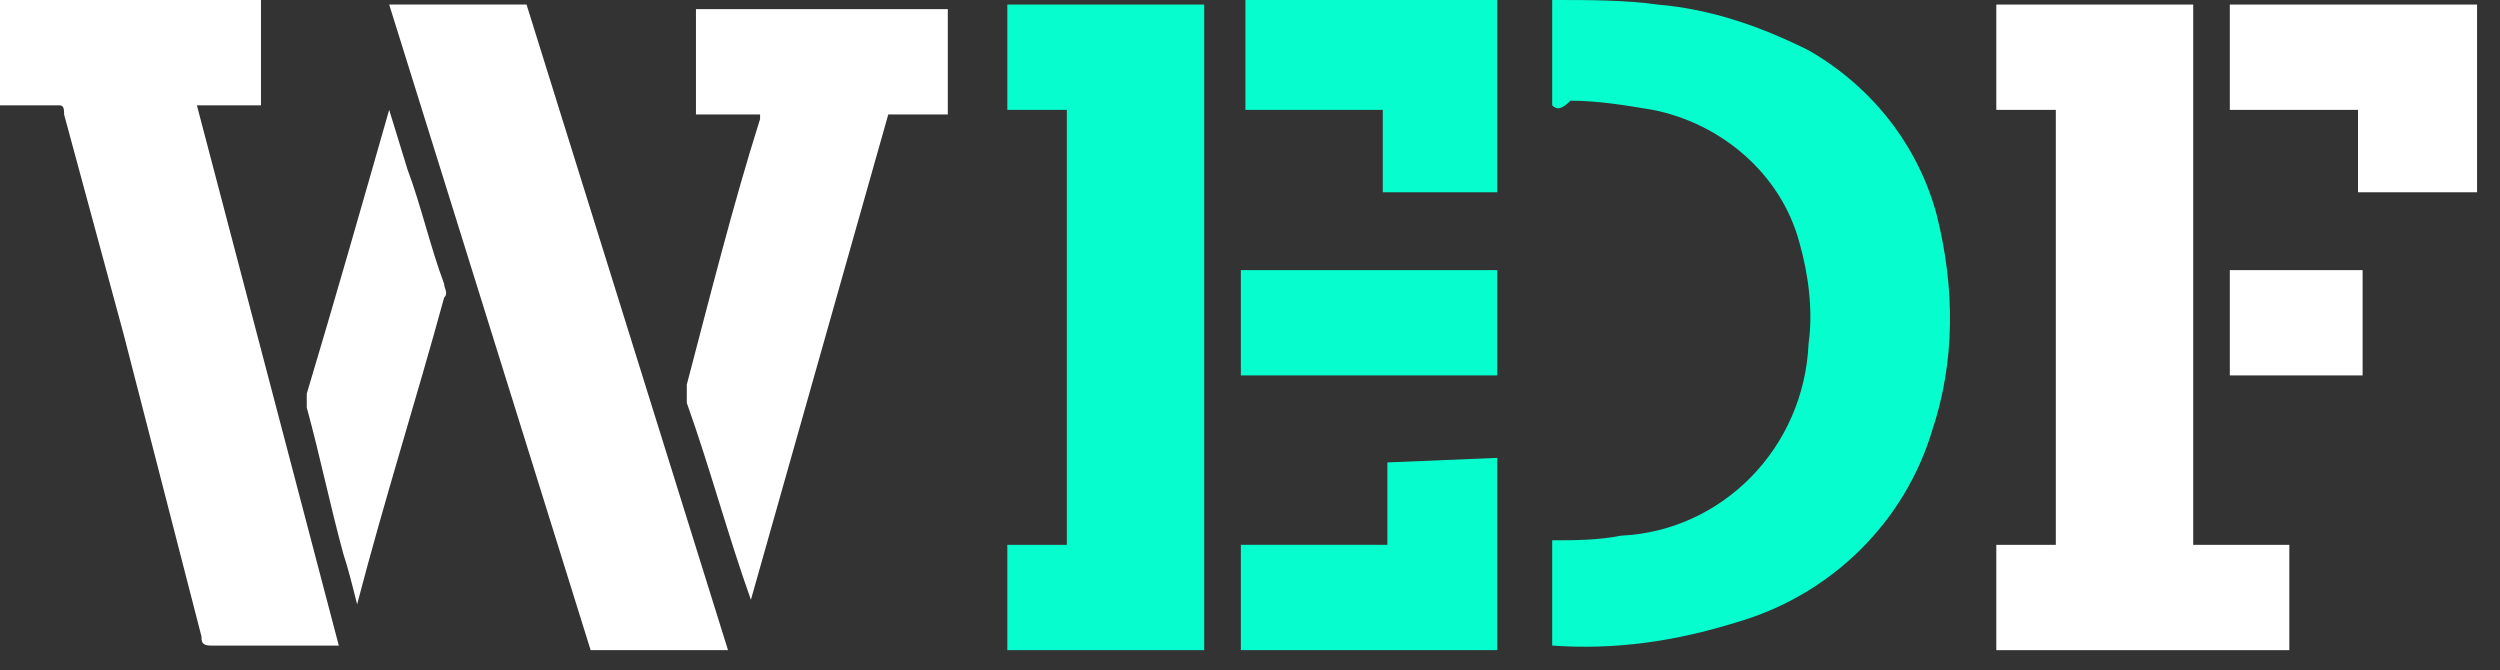
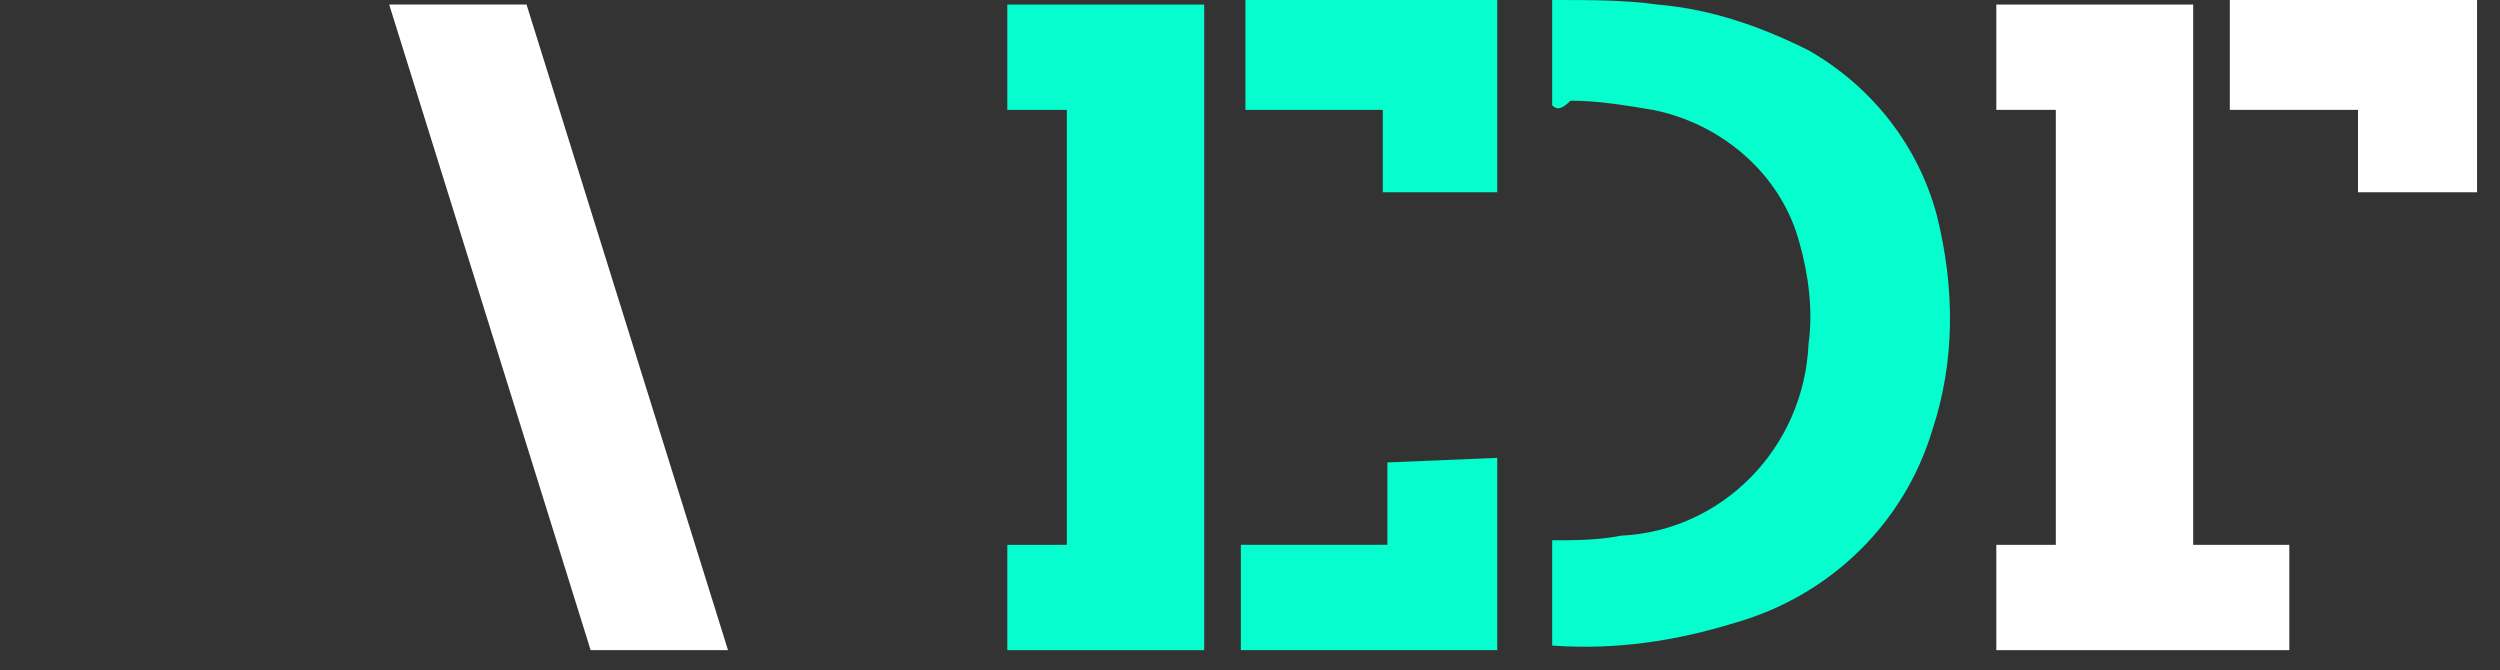
<svg xmlns="http://www.w3.org/2000/svg" width="97" height="26" viewBox="0 0 97 26" fill="none">
  <rect x="0" y="0" width="97" height="26" fill="#333333" stroke="none" />
  <path d="M60.225 4.086V-0C61.646 -0 63.067 -0.001 64.311 0.177C66.442 0.354 68.397 1.065 70.173 1.953C72.66 3.375 74.437 5.683 75.147 8.348C75.858 11.191 75.858 14.034 74.97 16.698C73.904 20.251 71.061 23.094 67.331 24.16C65.021 24.871 62.712 25.226 60.225 25.048V20.963C61.113 20.963 62.001 20.962 62.889 20.784C66.798 20.606 69.996 17.41 70.173 13.324C70.351 12.08 70.173 10.659 69.818 9.415C69.107 6.75 66.798 4.795 64.133 4.263C63.067 4.085 62.001 3.907 60.935 3.907C60.58 4.262 60.402 4.263 60.225 4.086Z" fill="#06FECE" />
  <path d="M79.766 4.263H77.457V0.177H85.096V21.14H88.826V25.226H77.457V21.14H79.766V4.263Z" fill="white" />
-   <path d="M0 0H10.126V4.086H7.639L13.146 25.049H8.172C7.817 25.049 7.817 24.871 7.817 24.693L4.797 12.969L2.487 4.441C2.487 4.264 2.487 4.086 2.31 4.086H0V0Z" fill="white" />
  <path d="M46.723 25.226H39.084V21.14H41.393V4.263H39.084V0.177H46.723V25.226Z" fill="#06FECE" />
  <path d="M28.247 25.226H22.917L15.101 0.177H20.43L28.247 25.226Z" fill="white" />
-   <path d="M29.135 23.271C28.247 20.784 27.537 18.12 26.648 15.633C26.648 15.455 26.648 15.099 26.648 14.921C27.537 11.546 28.425 7.993 29.491 4.618V4.441H27.003V0.354H36.775V4.441H34.465L29.135 23.271Z" fill="white" />
  <path d="M48.145 -0H58.093V7.46H53.652V4.263H48.322V-0H48.145Z" fill="#06FECE" />
  <path d="M58.093 17.765V25.225H48.145V21.139H53.83V17.942L58.093 17.765Z" fill="#06FECE" />
-   <path d="M96.11 -0V7.46H91.491V4.263H86.517V0.177H96.11V-0Z" fill="white" />
-   <path d="M15.1 4.262L15.81 6.571C16.343 7.993 16.699 9.592 17.232 11.013C17.232 11.191 17.409 11.37 17.232 11.547C16.166 15.456 14.922 19.363 13.856 23.449C13.679 22.738 13.501 22.028 13.323 21.495C12.79 19.541 12.435 17.764 11.902 15.81C11.902 15.632 11.902 15.455 11.902 15.277C12.968 11.724 14.034 7.993 15.1 4.262C15.1 4.44 15.1 4.262 15.1 4.262Z" fill="white" />
-   <path d="M58.093 14.566H48.145V10.481H58.093V14.566Z" fill="#06FECE" />
-   <path d="M91.669 14.566H86.517V10.481H91.669V14.566Z" fill="white" />
+   <path d="M96.11 -0V7.46H91.491V4.263H86.517V0.177V-0Z" fill="white" />
</svg>